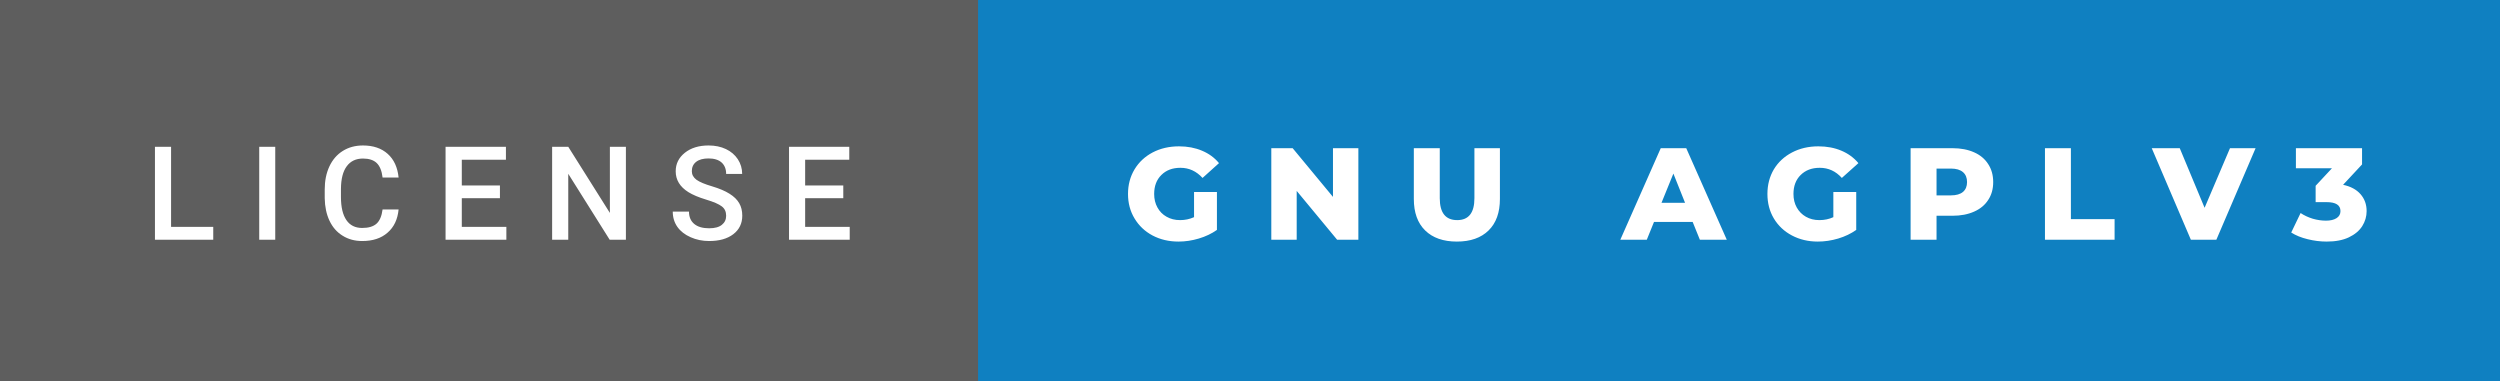
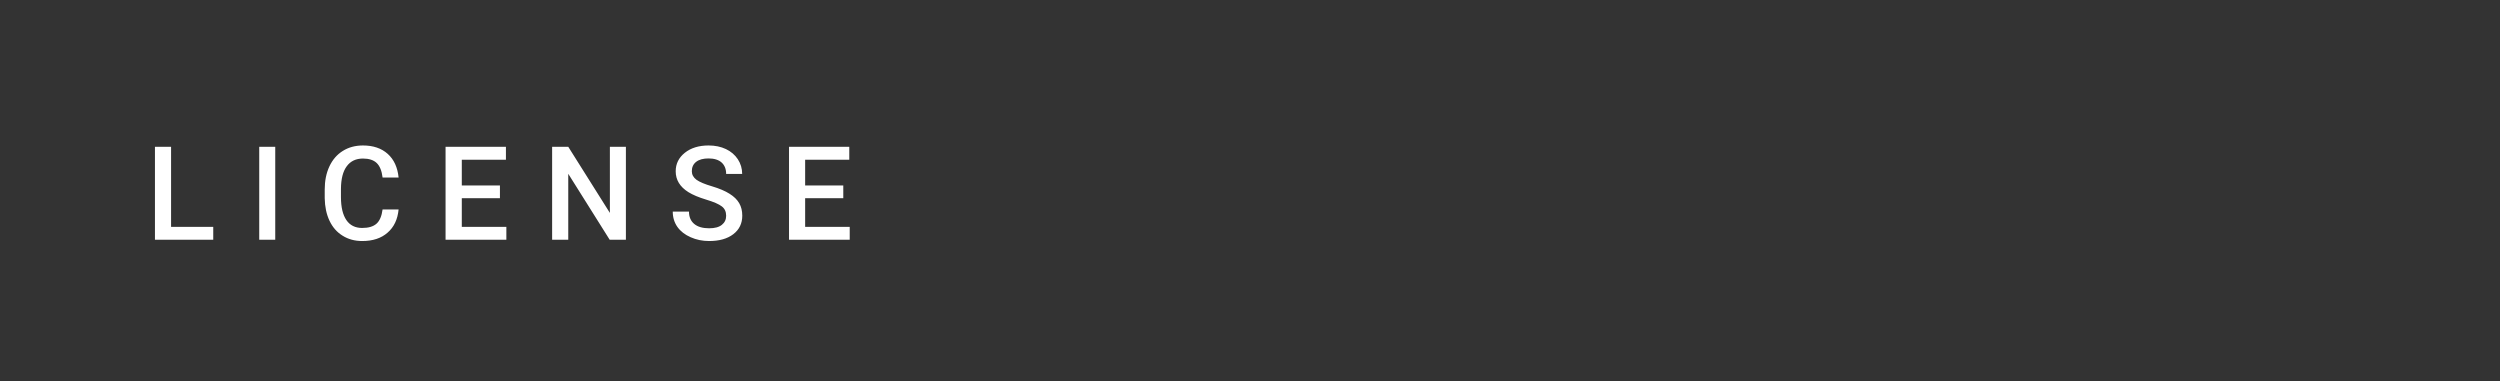
<svg xmlns="http://www.w3.org/2000/svg" width="229.43" height="35" viewBox="0 0 229.43 35">
  <rect x="0" y="0" width="229.43" height="35" fill="#333333" stroke="none" />
-   <rect class="svg__rect" x="0" y="0" width="91.76" height="35" fill="#5E5E5E" />
-   <rect class="svg__rect" x="89.76" y="0" width="139.67" height="35" fill="#0F80C1" />
  <path class="svg__text" d="M19.57 22L14.22 22L14.22 13.47L15.70 13.47L15.70 20.82L19.57 20.82L19.57 22ZM25.26 22L23.79 22L23.79 13.47L25.26 13.47L25.26 22ZM29.80 18.19L29.80 18.19L29.80 17.39Q29.80 16.19 30.23 15.27Q30.66 14.35 31.46 13.85Q32.26 13.35 33.31 13.35L33.31 13.35Q34.72 13.35 35.58 14.12Q36.44 14.89 36.58 16.29L36.58 16.29L35.11 16.29Q35.00 15.37 34.57 14.96Q34.14 14.55 33.31 14.55L33.31 14.55Q32.34 14.55 31.82 15.26Q31.30 15.96 31.29 17.33L31.29 17.33L31.29 18.09Q31.29 19.47 31.79 20.20Q32.28 20.92 33.24 20.92L33.24 20.92Q34.11 20.92 34.55 20.53Q34.99 20.14 35.11 19.22L35.11 19.22L36.58 19.22Q36.45 20.59 35.57 21.35Q34.70 22.12 33.24 22.12L33.24 22.12Q32.22 22.12 31.44 21.63Q30.66 21.15 30.24 20.26Q29.82 19.37 29.80 18.19ZM46.47 22L40.89 22L40.89 13.47L46.43 13.47L46.43 14.66L42.38 14.66L42.38 17.02L45.88 17.02L45.88 18.19L42.38 18.19L42.38 20.82L46.47 20.82L46.47 22ZM52.15 22L50.67 22L50.67 13.47L52.15 13.47L55.97 19.54L55.97 13.47L57.44 13.47L57.44 22L55.95 22L52.15 15.95L52.15 22ZM61.74 19.42L61.74 19.42L63.23 19.42Q63.23 20.15 63.71 20.55Q64.19 20.95 65.08 20.95L65.08 20.95Q65.86 20.95 66.25 20.63Q66.64 20.32 66.64 19.80L66.64 19.80Q66.64 19.24 66.24 18.94Q65.84 18.63 64.81 18.32Q63.78 18.01 63.17 17.63L63.17 17.63Q62.01 16.90 62.01 15.72L62.01 15.72Q62.01 14.69 62.85 14.02Q63.69 13.35 65.03 13.35L65.03 13.35Q65.92 13.35 66.62 13.68Q67.31 14.01 67.71 14.61Q68.11 15.22 68.11 15.96L68.11 15.96L66.64 15.96Q66.64 15.29 66.22 14.91Q65.80 14.54 65.02 14.54L65.02 14.54Q64.29 14.54 63.89 14.85Q63.49 15.16 63.49 15.71L63.49 15.71Q63.49 16.18 63.92 16.50Q64.36 16.81 65.35 17.10Q66.35 17.40 66.95 17.78Q67.56 18.16 67.84 18.65Q68.12 19.13 68.12 19.79L68.12 19.79Q68.12 20.86 67.30 21.49Q66.48 22.12 65.08 22.12L65.08 22.12Q64.16 22.12 63.38 21.77Q62.60 21.43 62.17 20.83Q61.74 20.22 61.74 19.42ZM77.98 22L72.41 22L72.41 13.47L77.94 13.47L77.94 14.66L73.89 14.66L73.89 17.02L77.39 17.02L77.39 18.19L73.89 18.19L73.89 20.82L77.98 20.82L77.98 22Z" fill="#FFFFFF" />
-   <path class="svg__text" d="M103.52 17.80L103.52 17.80Q103.52 16.54 104.12 15.54Q104.72 14.55 105.78 13.99Q106.85 13.43 108.20 13.43L108.20 13.43Q109.37 13.43 110.31 13.83Q111.25 14.22 111.87 14.97L111.87 14.97L110.36 16.33Q109.51 15.40 108.34 15.40L108.34 15.40Q108.32 15.40 108.32 15.40L108.32 15.40Q107.24 15.40 106.58 16.06Q105.92 16.71 105.92 17.80L105.92 17.80Q105.92 18.50 106.22 19.04Q106.52 19.59 107.06 19.89Q107.60 20.20 108.30 20.20L108.30 20.20Q108.98 20.20 109.58 19.93L109.58 19.93L109.58 17.62L111.68 17.62L111.68 21.10Q110.96 21.61 110.02 21.89Q109.09 22.17 108.15 22.17L108.15 22.17Q106.83 22.17 105.77 21.61Q104.72 21.05 104.12 20.05Q103.52 19.06 103.52 17.80ZM119.00 22L116.67 22L116.67 13.60L118.63 13.60L122.33 18.07L122.33 13.60L124.66 13.60L124.66 22L122.71 22L119.00 17.52L119.00 22ZM129.75 18.26L129.75 18.26L129.75 13.60L132.13 13.60L132.13 18.19Q132.13 20.20 133.73 20.20L133.73 20.20Q135.31 20.20 135.31 18.19L135.31 18.19L135.31 13.60L137.65 13.60L137.65 18.26Q137.65 20.13 136.61 21.15Q135.57 22.17 133.70 22.17L133.70 22.17Q131.83 22.17 130.79 21.15Q129.75 20.13 129.75 18.26ZM151.13 22L148.70 22L152.41 13.60L154.75 13.60L158.47 22L156.00 22L155.34 20.37L151.79 20.37L151.13 22ZM153.57 15.93L152.48 18.61L154.64 18.61L153.57 15.93ZM162.20 17.80L162.20 17.80Q162.20 16.54 162.79 15.54Q163.39 14.55 164.46 13.99Q165.53 13.43 166.87 13.43L166.87 13.43Q168.05 13.43 168.99 13.83Q169.92 14.22 170.55 14.97L170.55 14.97L169.03 16.33Q168.19 15.40 167.01 15.40L167.01 15.40Q167.00 15.40 166.99 15.40L166.99 15.40Q165.92 15.40 165.25 16.06Q164.59 16.71 164.59 17.80L164.59 17.80Q164.59 18.50 164.89 19.04Q165.20 19.59 165.73 19.89Q166.27 20.20 166.97 20.20L166.97 20.20Q167.66 20.20 168.25 19.93L168.25 19.93L168.25 17.62L170.35 17.62L170.35 21.10Q169.63 21.61 168.70 21.89Q167.76 22.17 166.82 22.17L166.82 22.17Q165.51 22.17 164.45 21.61Q163.39 21.05 162.79 20.05Q162.20 19.06 162.20 17.80ZM177.72 22L175.34 22L175.34 13.60L179.19 13.60Q180.32 13.60 181.17 13.98Q182.01 14.35 182.46 15.06Q182.92 15.76 182.92 16.71L182.92 16.71Q182.92 17.66 182.46 18.35Q182.01 19.05 181.17 19.42Q180.32 19.80 179.19 19.80L179.19 19.80L177.72 19.80L177.72 22ZM177.72 15.47L177.72 17.93L179.04 17.93Q179.77 17.93 180.15 17.61Q180.52 17.29 180.52 16.71L180.52 16.71Q180.52 16.12 180.15 15.80Q179.77 15.47 179.04 15.47L179.04 15.47L177.72 15.47ZM194.06 22L187.67 22L187.67 13.60L190.05 13.60L190.05 20.11L194.06 20.11L194.06 22ZM201.06 22L197.47 13.60L200.04 13.60L202.32 19.07L204.65 13.60L207.00 13.60L203.40 22L201.06 22ZM210.27 21.34L210.27 21.34L211.13 19.55Q211.62 19.88 212.24 20.07Q212.86 20.25 213.46 20.25L213.46 20.25Q214.07 20.25 214.43 20.02Q214.79 19.79 214.79 19.37L214.79 19.37Q214.79 18.55 213.51 18.55L213.51 18.55L212.51 18.55L212.51 17.05L214.01 15.44L210.70 15.44L210.70 13.60L216.77 13.60L216.77 15.09L215.03 16.96Q216.07 17.18 216.63 17.82Q217.19 18.46 217.19 19.37L217.19 19.37Q217.19 20.11 216.79 20.75Q216.38 21.39 215.56 21.78Q214.74 22.17 213.53 22.17L213.53 22.17Q212.64 22.17 211.77 21.95Q210.90 21.74 210.27 21.34Z" fill="#FFFFFF" x="102.76" />
</svg>